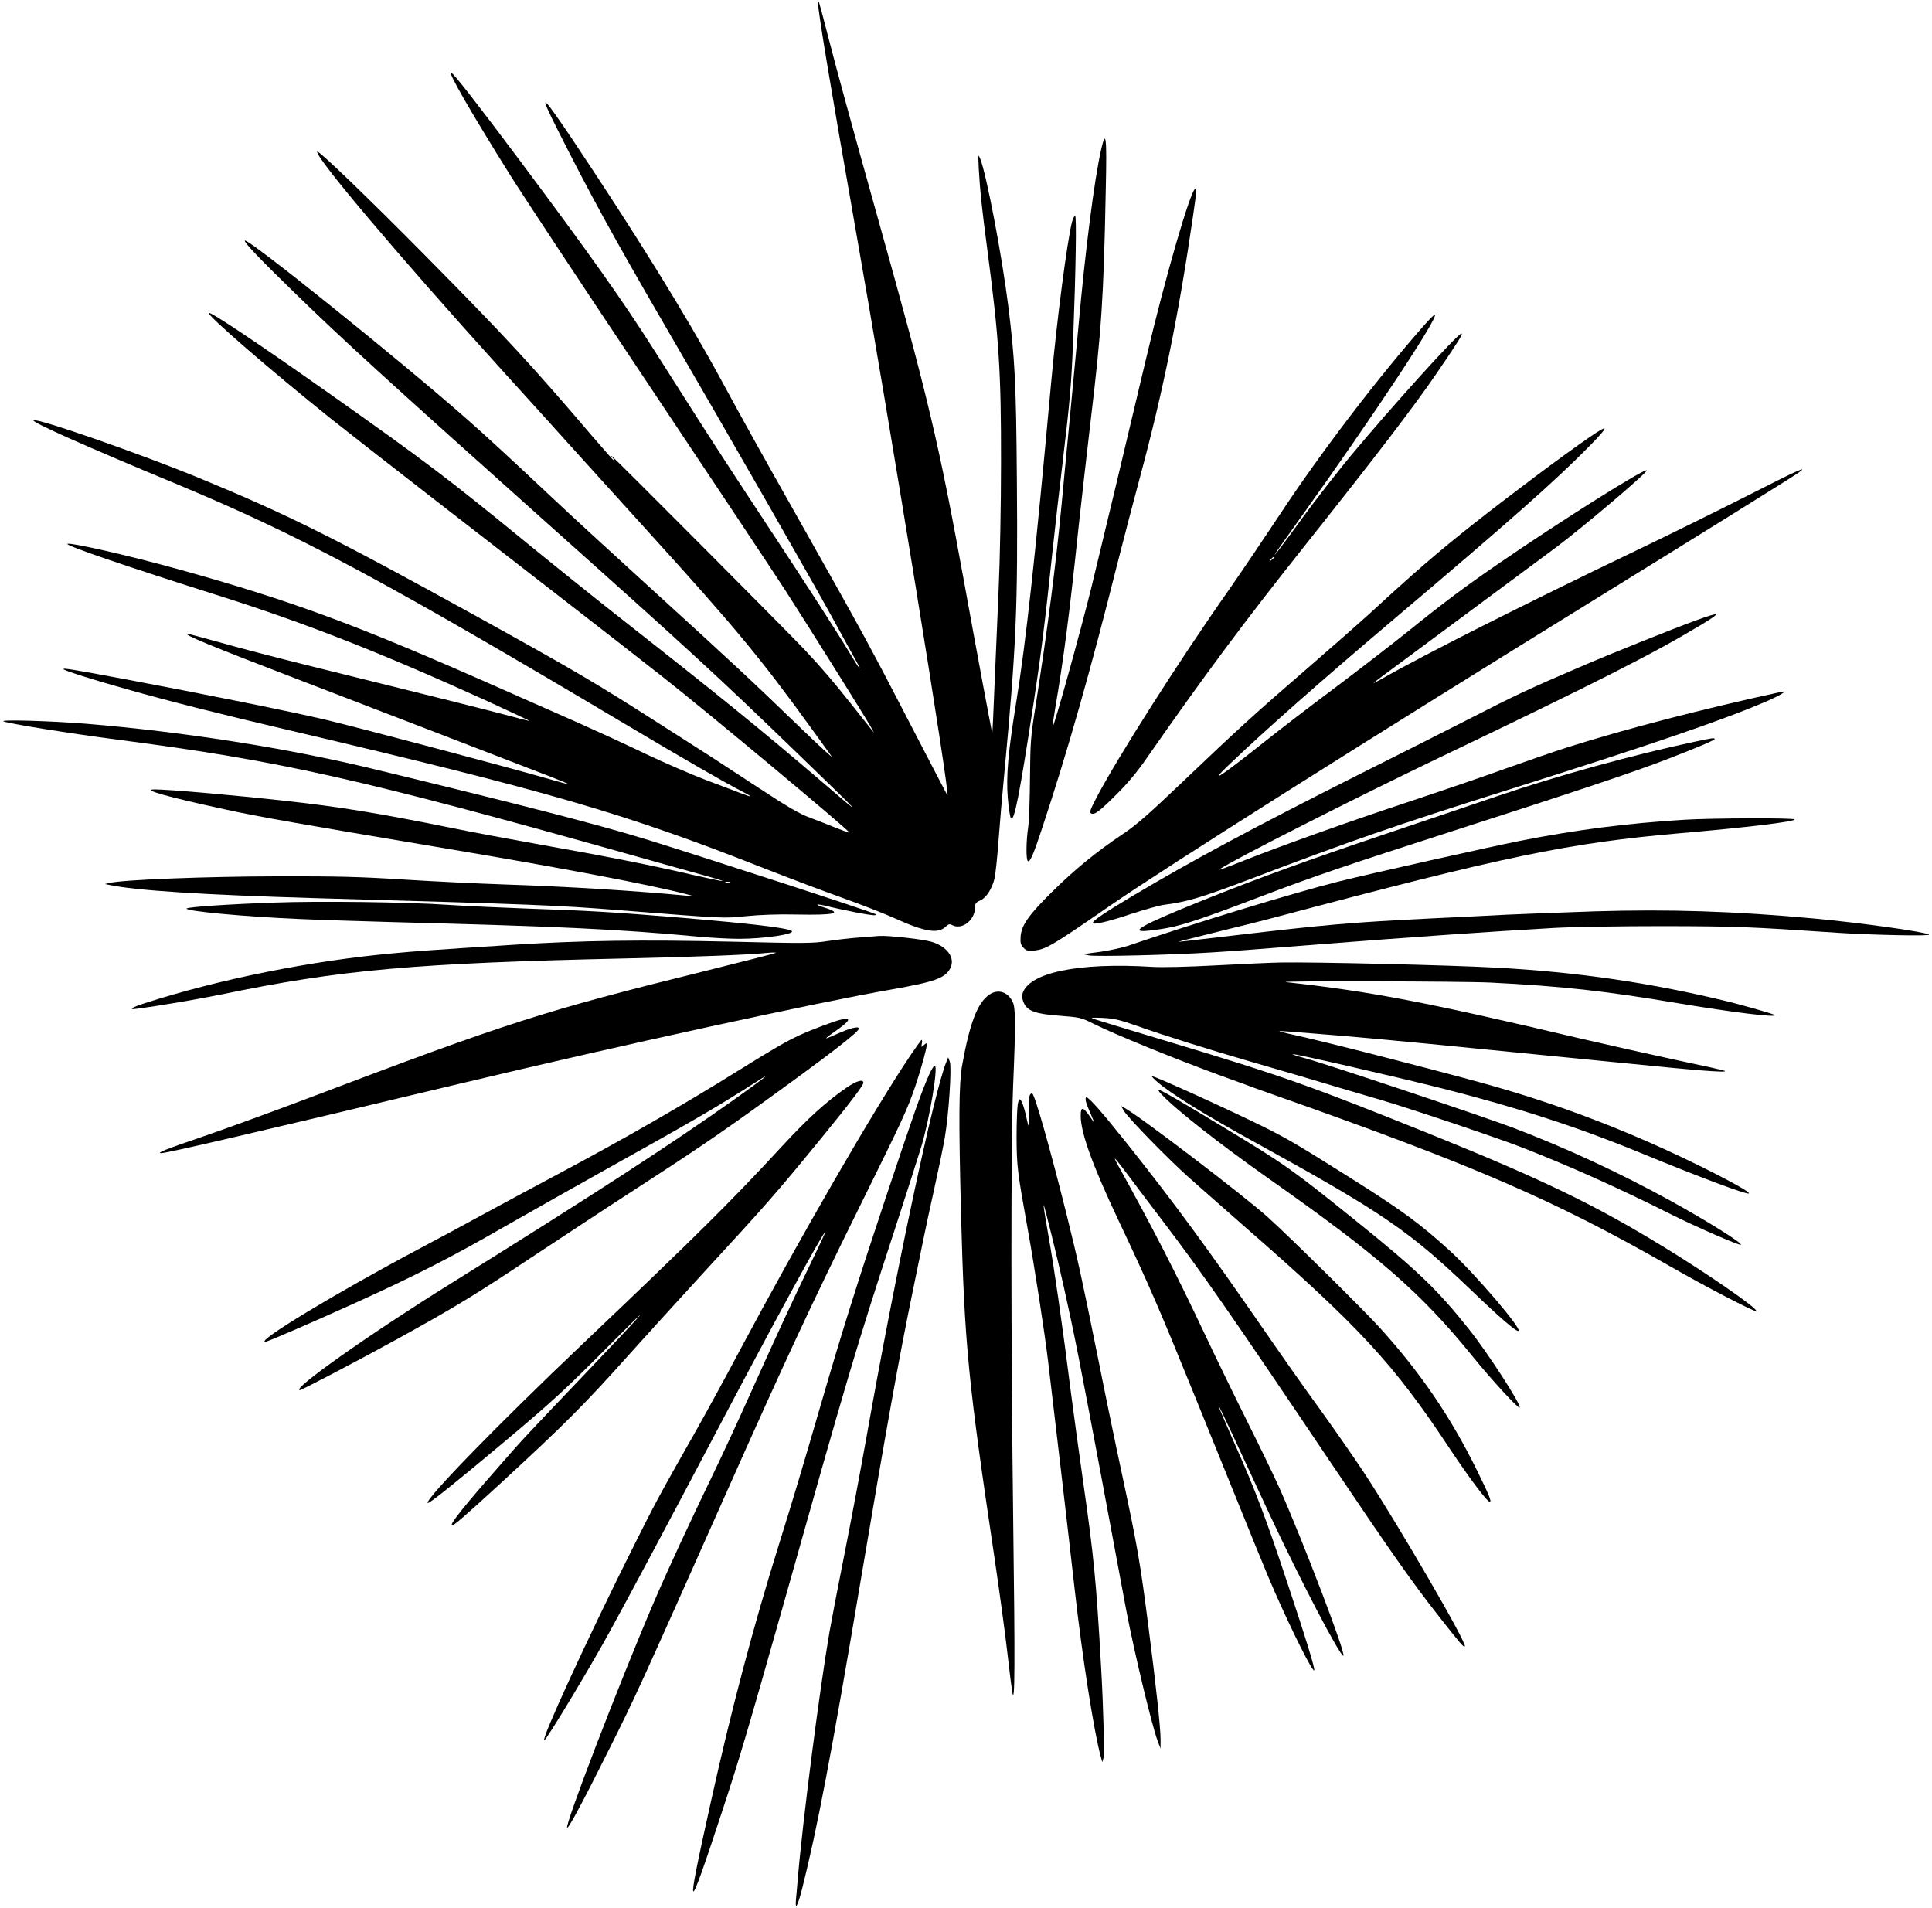
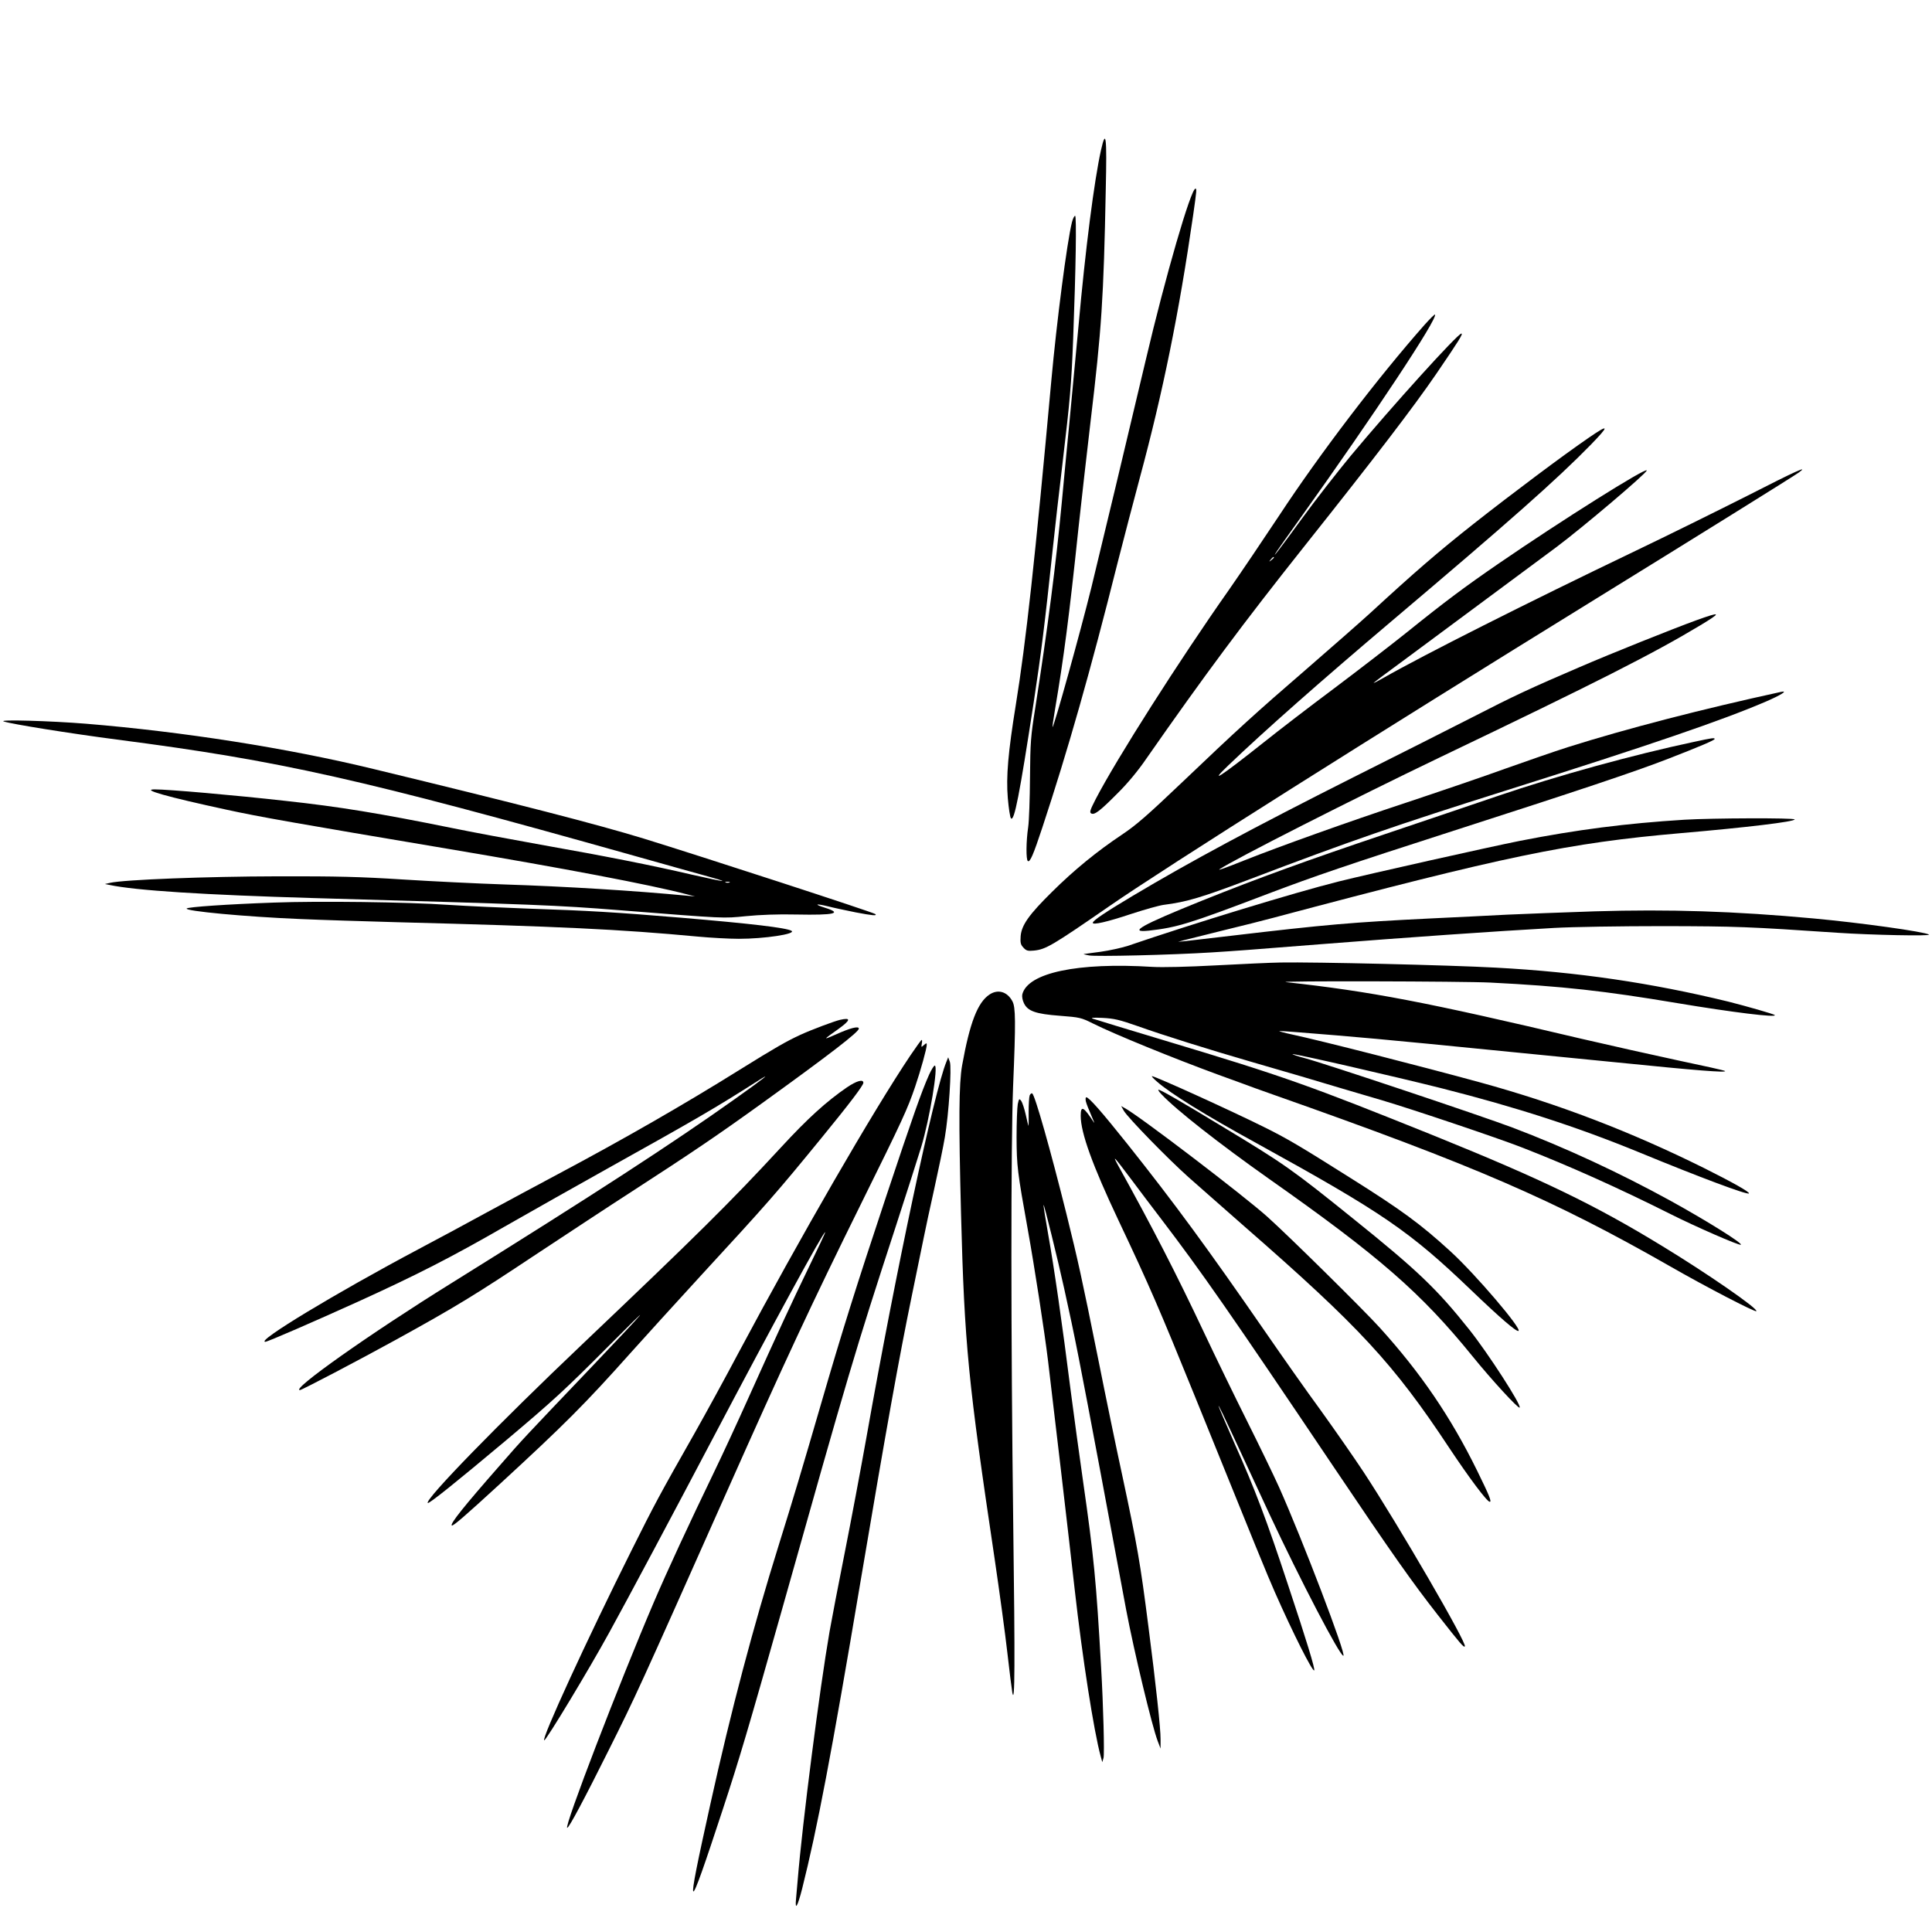
<svg xmlns="http://www.w3.org/2000/svg" version="1.0" width="1280pt" height="1264pt" viewBox="0 0 1280 1264" preserveAspectRatio="xMidYMid meet">
  <g transform="translate(0,1264) scale(0.1,-0.1)" fill="#000000" stroke="none">
-     <path d="M5420 12616 c0 -53 86 -570 240 -1446 235 -1332 640 -3825 617 -3800 -2 3 -109 208 -237 455 -275 532 -321 616 -715 1315 -319 566 -349 619 -551 990 -232 427 -565 964 -986 1593 -203 301 -223 313 -91 52 211 -419 367 -704 691 -1262 469 -806 979 -1698 1117 -1948 75 -137 150 -274 166 -302 47 -84 25 -61 -32 35 -96 159 -272 432 -569 882 -162 245 -367 560 -456 700 -89 140 -215 338 -280 440 -210 331 -429 639 -889 1255 -295 394 -438 577 -456 584 -26 9 134 -268 394 -684 83 -132 493 -753 912 -1380 419 -627 828 -1243 909 -1368 154 -239 526 -833 565 -902 l22 -40 -28 35 c-15 19 -73 91 -127 160 -108 136 -191 234 -300 350 -97 104 -1278 1290 -1285 1290 -3 0 0 -5 7 -12 7 -7 12 -16 12 -21 0 -5 -68 72 -152 170 -393 461 -575 658 -1088 1177 -376 381 -719 711 -728 702 -24 -25 534 -686 1218 -1442 135 -148 365 -403 511 -565 146 -162 362 -400 479 -529 561 -618 731 -823 1065 -1285 60 -82 120 -166 134 -185 14 -19 -75 62 -197 180 -339 327 -456 436 -982 915 -267 243 -569 520 -670 616 -275 258 -430 402 -570 525 -437 385 -1449 1199 -1468 1180 -8 -9 99 -122 336 -352 319 -310 574 -543 1672 -1525 953 -851 1130 -1014 1650 -1517 459 -444 456 -441 165 -191 -401 343 -681 571 -1335 1084 -168 132 -458 365 -645 518 -491 402 -652 524 -1265 957 -483 341 -806 557 -817 547 -14 -14 410 -381 812 -703 83 -66 373 -293 645 -504 272 -211 695 -539 940 -729 245 -190 519 -403 610 -475 311 -245 1245 -1025 1237 -1032 -2 -2 -41 12 -88 31 -46 19 -124 49 -174 68 -70 26 -145 70 -340 198 -137 90 -278 182 -312 204 -34 22 -183 117 -330 211 -444 284 -575 361 -1228 722 -946 522 -1253 675 -1843 918 -387 159 -1072 398 -1090 379 -13 -12 350 -174 943 -420 814 -339 1358 -629 2985 -1597 383 -228 663 -389 758 -437 34 -17 62 -33 62 -36 0 -3 -24 5 -52 16 -29 11 -136 52 -238 90 -102 39 -282 117 -400 173 -118 57 -314 147 -435 201 -121 53 -357 158 -525 232 -949 421 -1387 583 -2140 792 -317 88 -706 177 -733 168 -24 -8 375 -145 998 -342 581 -184 1075 -378 1775 -696 159 -73 289 -134 287 -135 -1 -1 -58 13 -127 32 -122 33 -589 150 -1330 333 -201 50 -461 117 -579 151 -118 33 -219 60 -225 60 -43 0 141 -76 764 -315 410 -157 1384 -533 1643 -633 64 -25 116 -46 114 -48 -1 -1 -70 17 -152 41 -260 75 -1241 335 -1460 387 -224 53 -798 169 -1320 267 -352 66 -415 76 -415 68 0 -8 188 -68 412 -131 287 -81 613 -164 1088 -275 1713 -403 2215 -548 3135 -911 171 -67 409 -157 530 -200 121 -43 276 -104 345 -135 197 -89 283 -103 335 -55 19 18 27 20 43 11 66 -35 152 33 152 118 0 25 6 33 34 45 39 16 79 78 95 146 6 25 18 135 26 245 8 110 26 319 40 465 78 829 89 1088 82 1935 -5 642 -13 796 -58 1155 -41 325 -142 858 -184 966 -15 37 -15 34 -10 -71 8 -140 19 -246 55 -520 79 -596 93 -818 92 -1425 0 -267 -7 -645 -16 -840 -8 -195 -21 -489 -28 -652 -6 -164 -13 -296 -14 -295 -3 3 -109 573 -184 987 -169 930 -237 1221 -570 2410 -186 665 -273 984 -330 1205 -34 132 -63 242 -66 244 -2 2 -4 -3 -4 -13z" />
    <path d="M7295 11648 c-45 -199 -104 -658 -150 -1172 -20 -215 -47 -501 -60 -636 -13 -135 -36 -371 -50 -525 -38 -406 -94 -839 -176 -1365 -30 -187 -33 -227 -35 -460 -1 -140 -6 -289 -12 -330 -14 -93 -15 -217 -2 -225 14 -9 36 41 96 223 168 508 318 1034 498 1752 43 168 109 421 147 562 154 571 260 1092 354 1743 24 168 24 175 15 175 -30 0 -200 -585 -329 -1135 -111 -471 -304 -1277 -361 -1510 -72 -291 -249 -929 -257 -922 -1 2 6 55 17 118 57 336 94 617 155 1199 20 184 56 502 80 705 73 611 87 816 101 1543 8 350 1 401 -31 260z" />
    <path d="M7102 11168 c-33 -132 -101 -657 -137 -1053 -107 -1176 -168 -1732 -235 -2145 -51 -315 -65 -476 -53 -618 6 -68 15 -128 21 -134 22 -22 56 152 151 772 48 315 73 514 126 1015 14 132 43 389 65 570 49 415 58 511 70 820 18 476 23 815 13 815 -6 0 -15 -19 -21 -42z" />
    <path d="M9438 10488 c-311 -352 -695 -856 -962 -1262 -106 -160 -256 -382 -334 -494 -331 -470 -745 -1121 -882 -1385 -37 -72 -43 -89 -31 -96 21 -13 57 14 176 134 63 62 135 148 190 229 390 559 640 895 1054 1416 461 580 717 914 868 1135 150 220 178 265 165 265 -24 0 -459 -481 -734 -811 -89 -108 -233 -292 -318 -409 -150 -206 -216 -292 -169 -220 13 19 86 123 163 230 479 671 905 1314 883 1336 -2 3 -33 -28 -69 -68z m-998 -1542 c0 -2 -8 -10 -17 -17 -16 -13 -17 -12 -4 4 13 16 21 21 21 13z" />
    <path d="M10529 9742 c-171 -117 -511 -372 -764 -571 -237 -187 -394 -323 -685 -591 -69 -63 -256 -227 -415 -365 -350 -302 -467 -409 -832 -757 -228 -217 -304 -284 -400 -348 -166 -111 -317 -234 -464 -380 -152 -150 -201 -219 -207 -293 -3 -44 0 -56 19 -76 18 -20 29 -23 69 -19 79 8 120 32 505 298 369 255 1747 1125 3230 2040 666 411 1296 803 1332 829 71 51 -16 12 -339 -153 -200 -101 -534 -266 -743 -366 -722 -346 -1404 -690 -1667 -840 -38 -22 -68 -37 -68 -35 0 2 93 72 208 156 181 134 726 538 1002 743 174 130 600 491 600 509 0 24 -565 -331 -980 -616 -224 -154 -357 -253 -605 -453 -110 -88 -328 -256 -485 -374 -157 -117 -368 -279 -468 -359 -291 -231 -369 -281 -232 -150 236 226 612 558 1080 954 786 665 1092 936 1318 1167 126 130 124 141 -9 50z" />
    <path d="M11240 8531 c-152 -55 -567 -221 -775 -311 -322 -138 -436 -191 -710 -332 -148 -76 -502 -254 -785 -396 -665 -335 -1088 -562 -1468 -789 -181 -108 -261 -162 -262 -177 0 -16 96 6 255 59 88 29 185 56 215 60 151 19 252 49 568 169 662 252 971 359 1707 591 950 300 1424 462 1715 587 99 43 149 74 100 64 -519 -113 -1023 -243 -1415 -367 -88 -28 -272 -92 -410 -141 -137 -50 -437 -152 -665 -228 -370 -122 -839 -290 -1065 -380 -130 -52 -181 -70 -165 -59 96 65 896 471 1455 739 1045 500 1419 690 1730 877 144 87 139 93 -25 34z" />
    <path d="M25 7860 c55 -18 437 -79 750 -120 1087 -141 1611 -259 3420 -768 215 -61 436 -122 493 -138 56 -15 101 -29 98 -31 -2 -2 -93 17 -202 42 -270 63 -569 122 -1004 199 -201 36 -464 85 -585 110 -479 97 -745 141 -1105 180 -339 38 -775 76 -865 76 -93 0 80 -49 478 -135 210 -46 461 -90 1472 -260 761 -128 1335 -237 1575 -300 l55 -14 -47 4 c-354 34 -812 62 -1213 75 -181 6 -485 21 -675 33 -284 18 -432 22 -835 21 -467 -1 -1011 -22 -1105 -43 l-35 -8 30 -6 c172 -37 630 -66 1350 -87 1496 -43 1606 -47 2024 -80 718 -57 689 -55 843 -40 90 9 214 14 334 11 256 -5 308 8 189 45 -73 23 -63 29 17 10 34 -9 119 -27 188 -41 111 -21 143 -24 129 -11 -11 11 -1148 381 -1534 500 -318 97 -823 227 -1790 461 -572 139 -1262 247 -1905 300 -234 19 -587 29 -545 15z m4808 -1067 c-7 -2 -19 -2 -25 0 -7 3 -2 5 12 5 14 0 19 -2 13 -5z" />
    <path d="M11224 7725 c-405 -86 -909 -225 -1299 -358 -159 -54 -495 -168 -745 -252 -517 -174 -842 -292 -1211 -440 -405 -163 -500 -216 -358 -201 188 21 266 45 794 246 309 117 524 190 1210 411 851 274 1210 394 1430 479 219 85 315 126 315 134 0 9 -16 7 -136 -19z" />
    <path d="M11160 7209 c-387 -24 -713 -66 -1090 -140 -201 -40 -1000 -219 -1200 -269 -299 -75 -966 -279 -1399 -427 -41 -13 -122 -31 -180 -39 -58 -8 -108 -14 -111 -15 -3 -1 13 -5 35 -9 43 -9 545 3 815 20 170 11 201 13 730 55 572 45 1127 84 1535 107 125 7 437 12 725 12 488 -1 563 -4 1155 -44 221 -15 622 -23 605 -12 -29 19 -452 78 -766 107 -521 48 -955 62 -1449 47 -209 -7 -470 -17 -580 -22 -110 -6 -337 -17 -505 -25 -527 -26 -689 -40 -1325 -115 -137 -16 -272 -32 -300 -35 l-50 -5 40 11 c22 6 139 35 260 65 121 29 270 67 330 83 1541 410 1955 496 2700 561 440 38 755 76 755 91 0 11 -547 9 -730 -2z" />
    <path d="M1815 6660 c-311 -11 -568 -29 -578 -39 -17 -17 389 -55 753 -70 135 -6 423 -15 640 -21 1080 -28 1478 -47 1990 -95 85 -8 209 -15 275 -15 169 0 382 32 349 53 -35 20 -261 47 -734 87 -433 36 -615 47 -1010 60 -168 6 -406 17 -530 25 -277 19 -860 26 -1155 15z" />
-     <path d="M5697 6429 c-59 -4 -155 -15 -214 -24 -98 -15 -152 -16 -633 -4 -606 14 -995 8 -1440 -20 -590 -38 -645 -42 -805 -57 -541 -49 -1155 -172 -1647 -331 -83 -26 -110 -45 -56 -37 154 20 406 63 563 95 791 164 1281 208 2680 239 453 10 822 24 940 37 33 3 58 3 55 0 -3 -3 -217 -58 -475 -122 -1063 -263 -1300 -339 -2615 -838 -239 -90 -556 -206 -705 -257 -247 -84 -312 -110 -276 -110 36 0 592 129 1981 461 1077 257 2351 535 2860 624 283 50 350 74 385 138 36 68 -16 144 -122 177 -56 17 -287 43 -348 39 -11 -1 -68 -5 -128 -10z" />
+     <path d="M5697 6429 z" />
    <path d="M8485 6263 c-66 -1 -259 -10 -430 -19 -184 -10 -355 -14 -420 -10 -496 31 -826 -39 -862 -182 -3 -14 1 -39 11 -59 25 -52 77 -71 239 -83 130 -10 140 -12 218 -51 144 -72 532 -230 829 -339 63 -23 138 -50 165 -60 28 -11 120 -44 205 -74 1334 -470 1851 -694 2625 -1136 237 -136 563 -305 571 -297 15 15 -330 253 -626 433 -445 272 -794 440 -1500 726 -839 338 -1001 396 -1790 633 -250 75 -466 141 -480 146 -17 6 3 8 65 5 77 -4 111 -12 234 -55 165 -59 468 -154 751 -236 281 -81 415 -121 585 -172 83 -24 211 -62 285 -84 199 -59 764 -249 925 -312 313 -122 636 -267 983 -441 161 -81 451 -208 465 -203 19 6 -222 157 -463 290 -340 187 -700 354 -1051 487 -204 77 -1247 426 -1377 460 -46 12 -81 24 -79 26 6 6 668 -146 987 -226 500 -127 899 -256 1313 -426 393 -162 713 -282 724 -271 8 8 -107 73 -295 167 -489 243 -969 427 -1487 569 -395 108 -1061 278 -1240 316 -60 13 -99 24 -87 24 13 1 184 -13 380 -29 335 -28 646 -59 1865 -180 513 -52 717 -68 706 -56 -3 4 -143 35 -310 70 -167 36 -458 101 -647 145 -1024 242 -1388 312 -1952 374 -80 9 1180 6 1355 -3 477 -24 754 -55 1237 -136 365 -61 665 -98 646 -79 -7 7 -189 59 -308 89 -510 124 -996 196 -1540 225 -309 17 -1205 38 -1425 34z" />
    <path d="M6556 6051 c-79 -52 -131 -187 -182 -471 -21 -121 -23 -361 -7 -980 23 -874 47 -1110 223 -2290 32 -217 70 -496 84 -620 14 -124 29 -243 33 -265 17 -86 18 192 6 1115 -16 1242 -16 2517 -1 2902 18 431 17 526 -5 565 -34 63 -95 81 -151 44z" />
    <path d="M5565 5883 c-38 -9 -188 -65 -262 -99 -93 -43 -165 -84 -403 -232 -367 -229 -767 -459 -1205 -692 -137 -73 -347 -186 -465 -250 -118 -65 -323 -175 -455 -245 -550 -292 -1084 -615 -1017 -615 15 0 325 135 612 265 387 176 620 295 971 497 184 105 492 279 684 386 590 329 714 401 993 579 106 68 47 21 -150 -119 -412 -293 -926 -627 -1883 -1223 -533 -331 -1062 -705 -998 -705 12 0 388 197 635 333 401 221 523 296 923 562 209 138 497 328 640 420 400 259 567 372 860 583 459 331 645 475 645 497 0 19 -58 4 -155 -40 -85 -37 -84 -36 19 37 83 60 86 78 11 61z" />
    <path d="M6032 5648 c-246 -366 -733 -1210 -1135 -1963 -90 -170 -222 -411 -292 -535 -242 -426 -268 -476 -420 -780 -295 -590 -603 -1260 -579 -1260 13 0 298 472 431 715 117 212 433 805 683 1280 398 756 738 1380 747 1371 2 -2 -46 -104 -106 -227 -120 -248 -203 -427 -404 -874 -74 -165 -176 -385 -227 -490 -169 -350 -307 -648 -398 -860 -231 -540 -598 -1495 -574 -1495 12 0 117 198 275 515 181 362 196 395 777 1700 390 877 566 1254 895 1920 277 560 307 626 358 775 37 109 77 253 77 278 0 13 -3 12 -19 -2 -18 -16 -18 -16 -14 9 3 14 3 25 -1 25 -3 0 -36 -46 -74 -102z" />
    <path d="M6270 5605 c-81 -195 -335 -1388 -529 -2485 -39 -218 -104 -564 -145 -770 -41 -206 -86 -440 -100 -520 -66 -381 -180 -1268 -211 -1645 -3 -38 -8 -95 -11 -125 -8 -83 10 -52 40 65 100 397 195 895 386 2030 175 1037 256 1487 341 1900 33 159 68 333 79 385 10 52 42 199 70 325 28 127 60 280 70 341 26 152 46 461 33 499 l-11 30 -12 -30z" />
    <path d="M6156 5521 c-51 -114 -109 -280 -286 -811 -195 -586 -291 -891 -430 -1370 -125 -430 -185 -631 -280 -935 -170 -544 -316 -1096 -453 -1715 -170 -766 -159 -771 81 -40 110 334 171 541 387 1305 449 1594 489 1730 755 2545 76 234 154 477 173 540 56 185 115 540 90 540 -6 0 -22 -27 -37 -59z" />
    <path d="M7665 5474 c88 -78 320 -222 665 -411 833 -459 1010 -581 1417 -971 195 -187 298 -275 313 -270 28 9 -284 375 -449 526 -200 183 -324 274 -671 492 -328 207 -416 259 -568 334 -213 106 -721 337 -740 336 -4 -1 11 -17 33 -36z" />
    <path d="M5610 5435 c-134 -92 -259 -205 -434 -395 -338 -366 -567 -592 -1316 -1304 -555 -527 -1047 -1032 -1026 -1054 8 -7 193 142 521 417 309 260 392 337 664 610 323 325 295 289 -98 -124 -451 -473 -459 -481 -606 -650 -245 -279 -333 -390 -322 -402 7 -7 88 63 322 278 425 391 561 527 866 869 86 96 293 324 460 506 444 482 501 547 805 919 184 225 274 344 274 361 0 26 -45 13 -110 -31z" />
    <path d="M7696 5389 c95 -102 388 -331 714 -561 729 -513 1005 -754 1345 -1173 128 -158 304 -349 313 -341 14 15 -209 360 -333 516 -214 269 -342 392 -770 736 -402 324 -455 362 -865 609 -278 169 -411 245 -424 245 -6 0 3 -14 20 -31z" />
    <path d="M6822 5383 c-4 -10 -7 -60 -7 -110 1 -51 0 -93 -1 -93 -1 0 -9 33 -18 74 -9 40 -23 82 -30 92 -13 17 -15 16 -23 -21 -4 -22 -8 -121 -8 -220 1 -192 5 -226 75 -615 42 -233 110 -670 134 -870 23 -188 141 -1196 176 -1510 51 -454 127 -940 172 -1105 l11 -40 8 28 c7 26 -1 346 -16 602 -32 570 -48 733 -120 1235 -24 168 -60 431 -80 585 -58 460 -113 838 -150 1044 -19 107 -33 196 -31 198 4 4 93 -357 136 -552 71 -319 107 -505 241 -1219 77 -413 154 -823 170 -911 53 -279 171 -771 209 -870 l19 -50 0 62 c1 67 -32 372 -80 743 -55 431 -74 538 -174 1006 -37 170 -109 518 -160 774 -108 536 -134 652 -209 955 -107 429 -209 789 -227 800 -5 4 -12 -2 -17 -12z" />
    <path d="M7194 5343 c4 -16 20 -57 36 -93 16 -36 24 -57 17 -46 -69 106 -87 114 -87 43 0 -112 78 -328 250 -692 206 -435 275 -596 508 -1170 413 -1021 476 -1175 528 -1293 119 -270 250 -530 261 -519 7 8 -50 196 -172 562 -143 434 -221 640 -357 944 -59 134 -107 246 -105 247 2 2 43 -83 92 -189 49 -106 160 -345 247 -532 202 -432 464 -935 488 -935 23 0 -271 770 -426 1117 -35 78 -131 276 -213 440 -82 164 -208 423 -280 576 -189 401 -345 704 -574 1117 -39 72 -28 60 85 -90 51 -69 143 -190 204 -270 265 -348 446 -607 1144 -1645 378 -562 516 -758 686 -975 153 -195 171 -216 179 -208 17 17 -438 801 -670 1154 -62 94 -190 278 -285 410 -96 131 -259 363 -363 514 -384 556 -607 860 -919 1252 -166 208 -253 308 -271 308 -5 0 -6 -12 -3 -27z" />
    <path d="M7446 5280 c28 -47 293 -319 430 -441 65 -58 232 -204 369 -325 762 -665 988 -909 1358 -1469 129 -194 249 -355 267 -355 14 0 -3 42 -84 207 -175 356 -374 648 -646 948 -103 114 -596 601 -742 732 -153 138 -854 673 -947 722 l-23 13 18 -32z" />
  </g>
</svg>